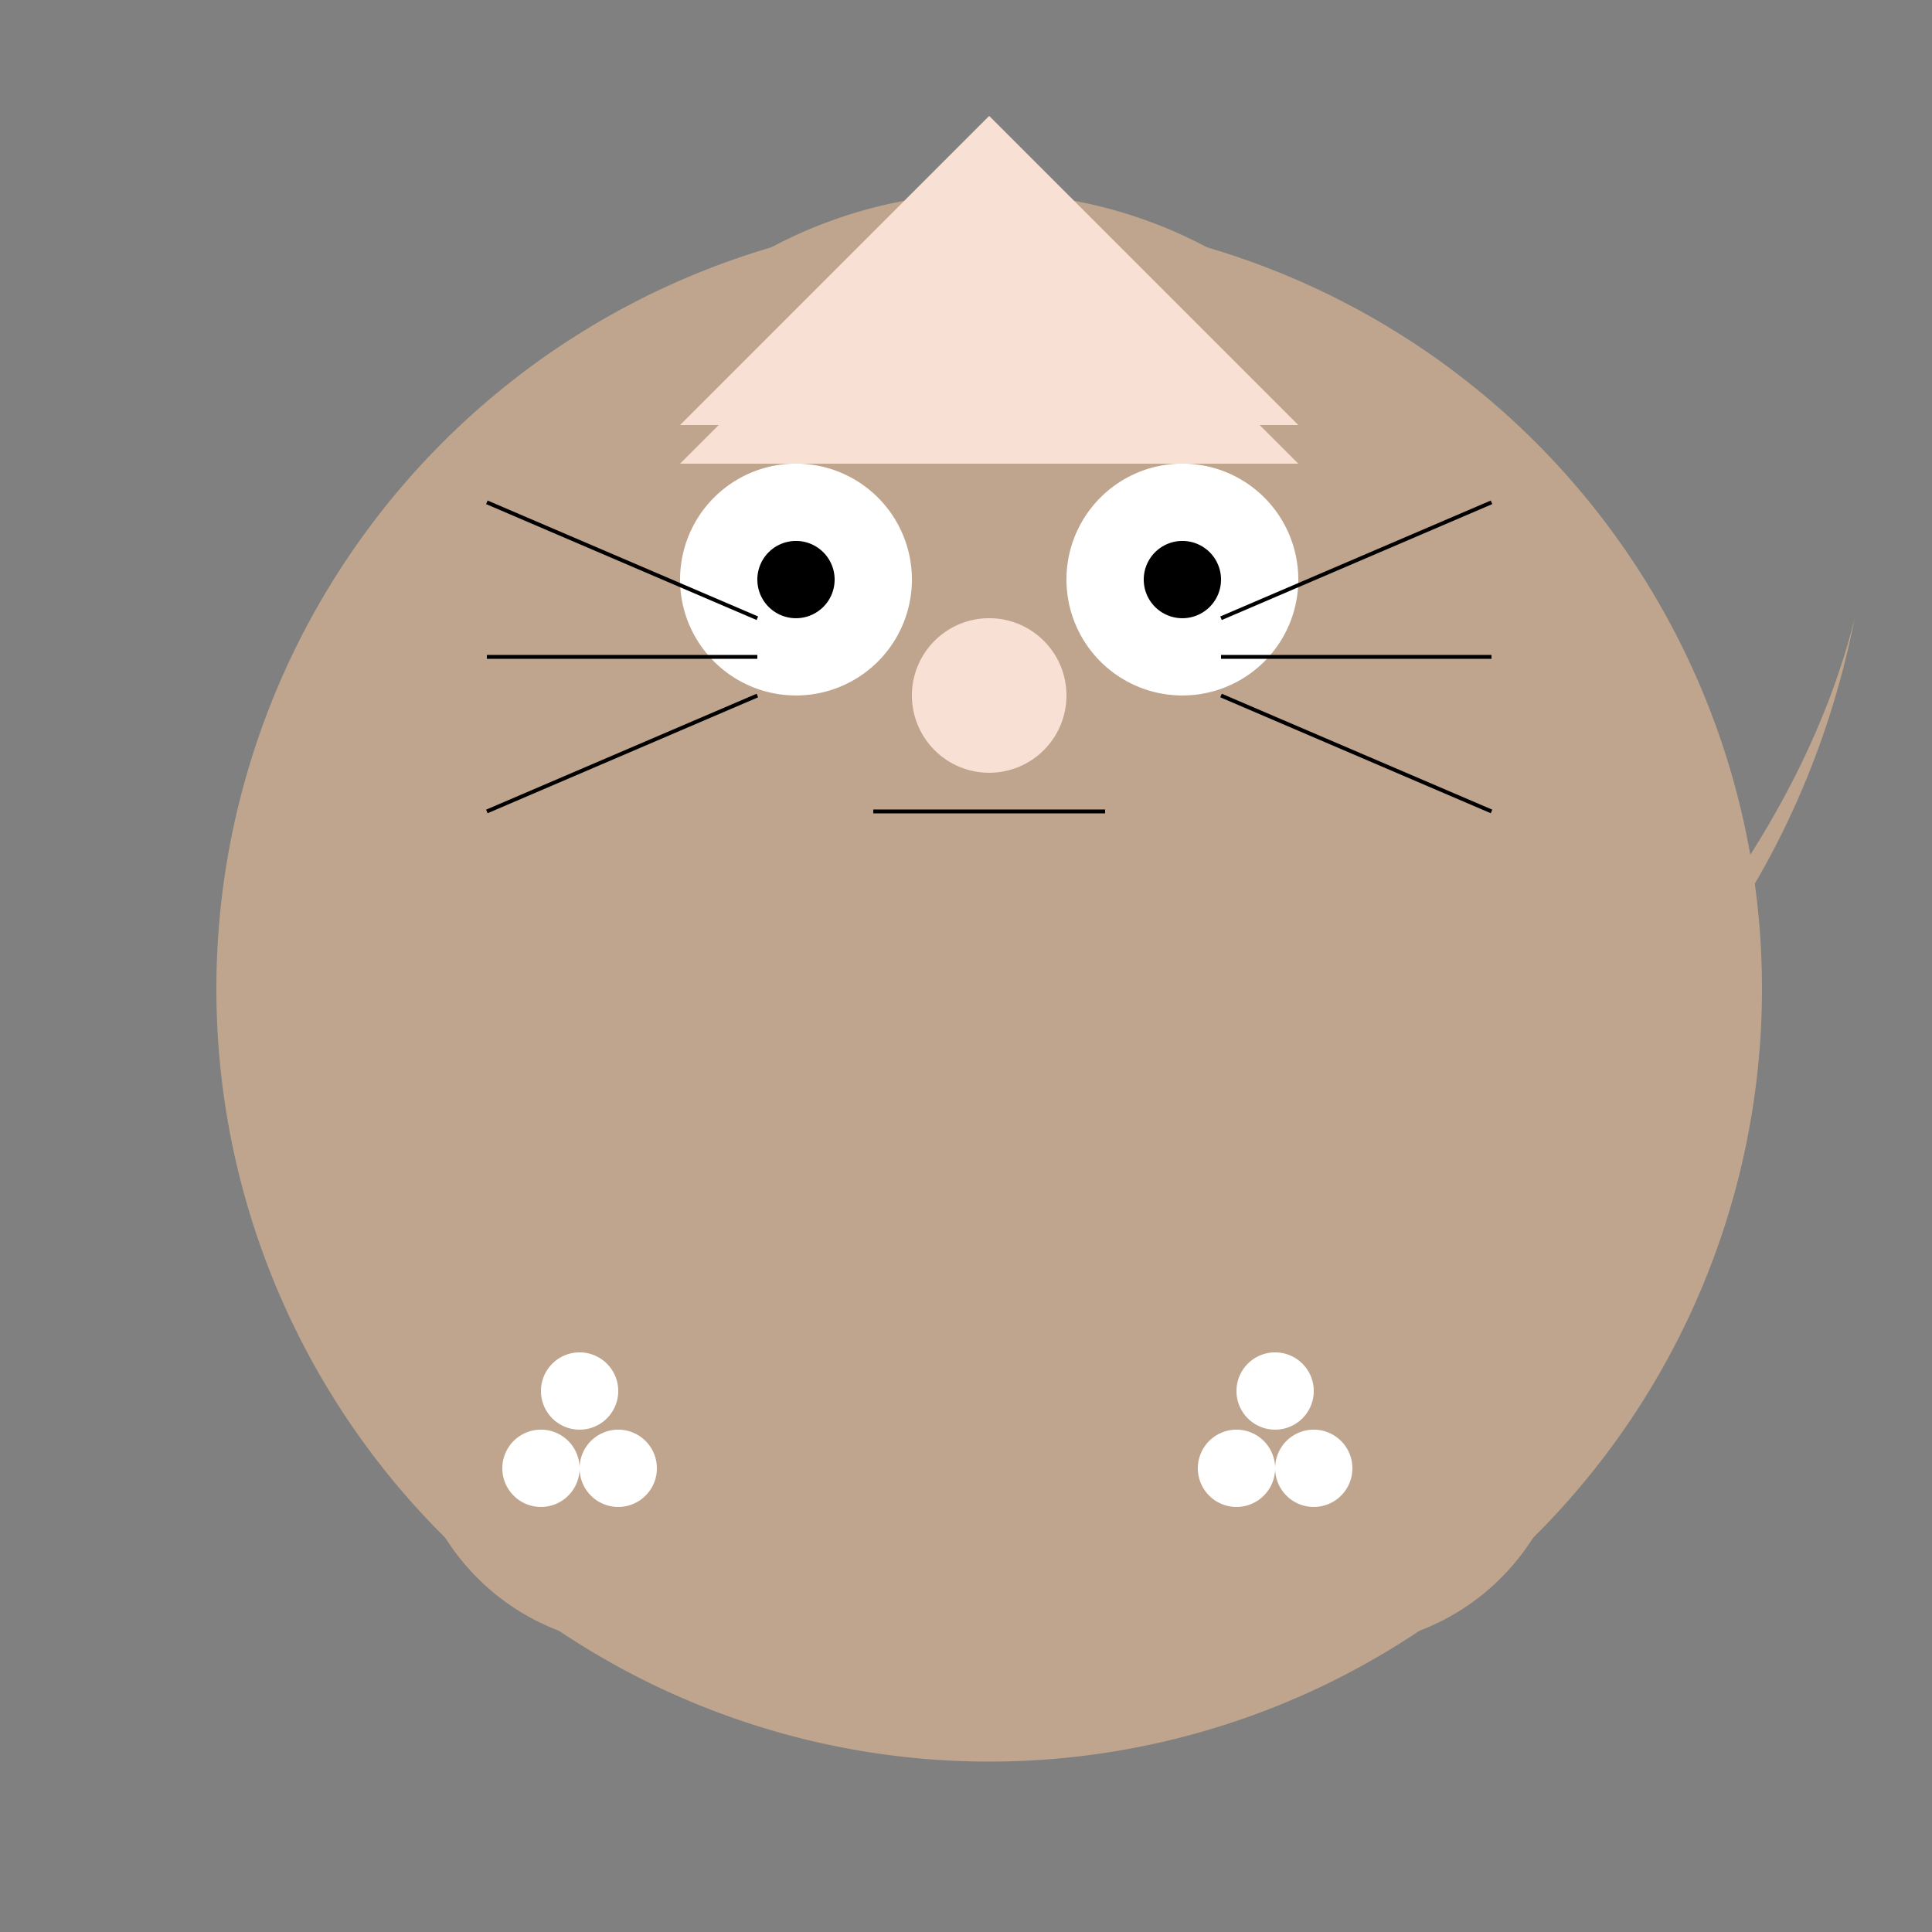
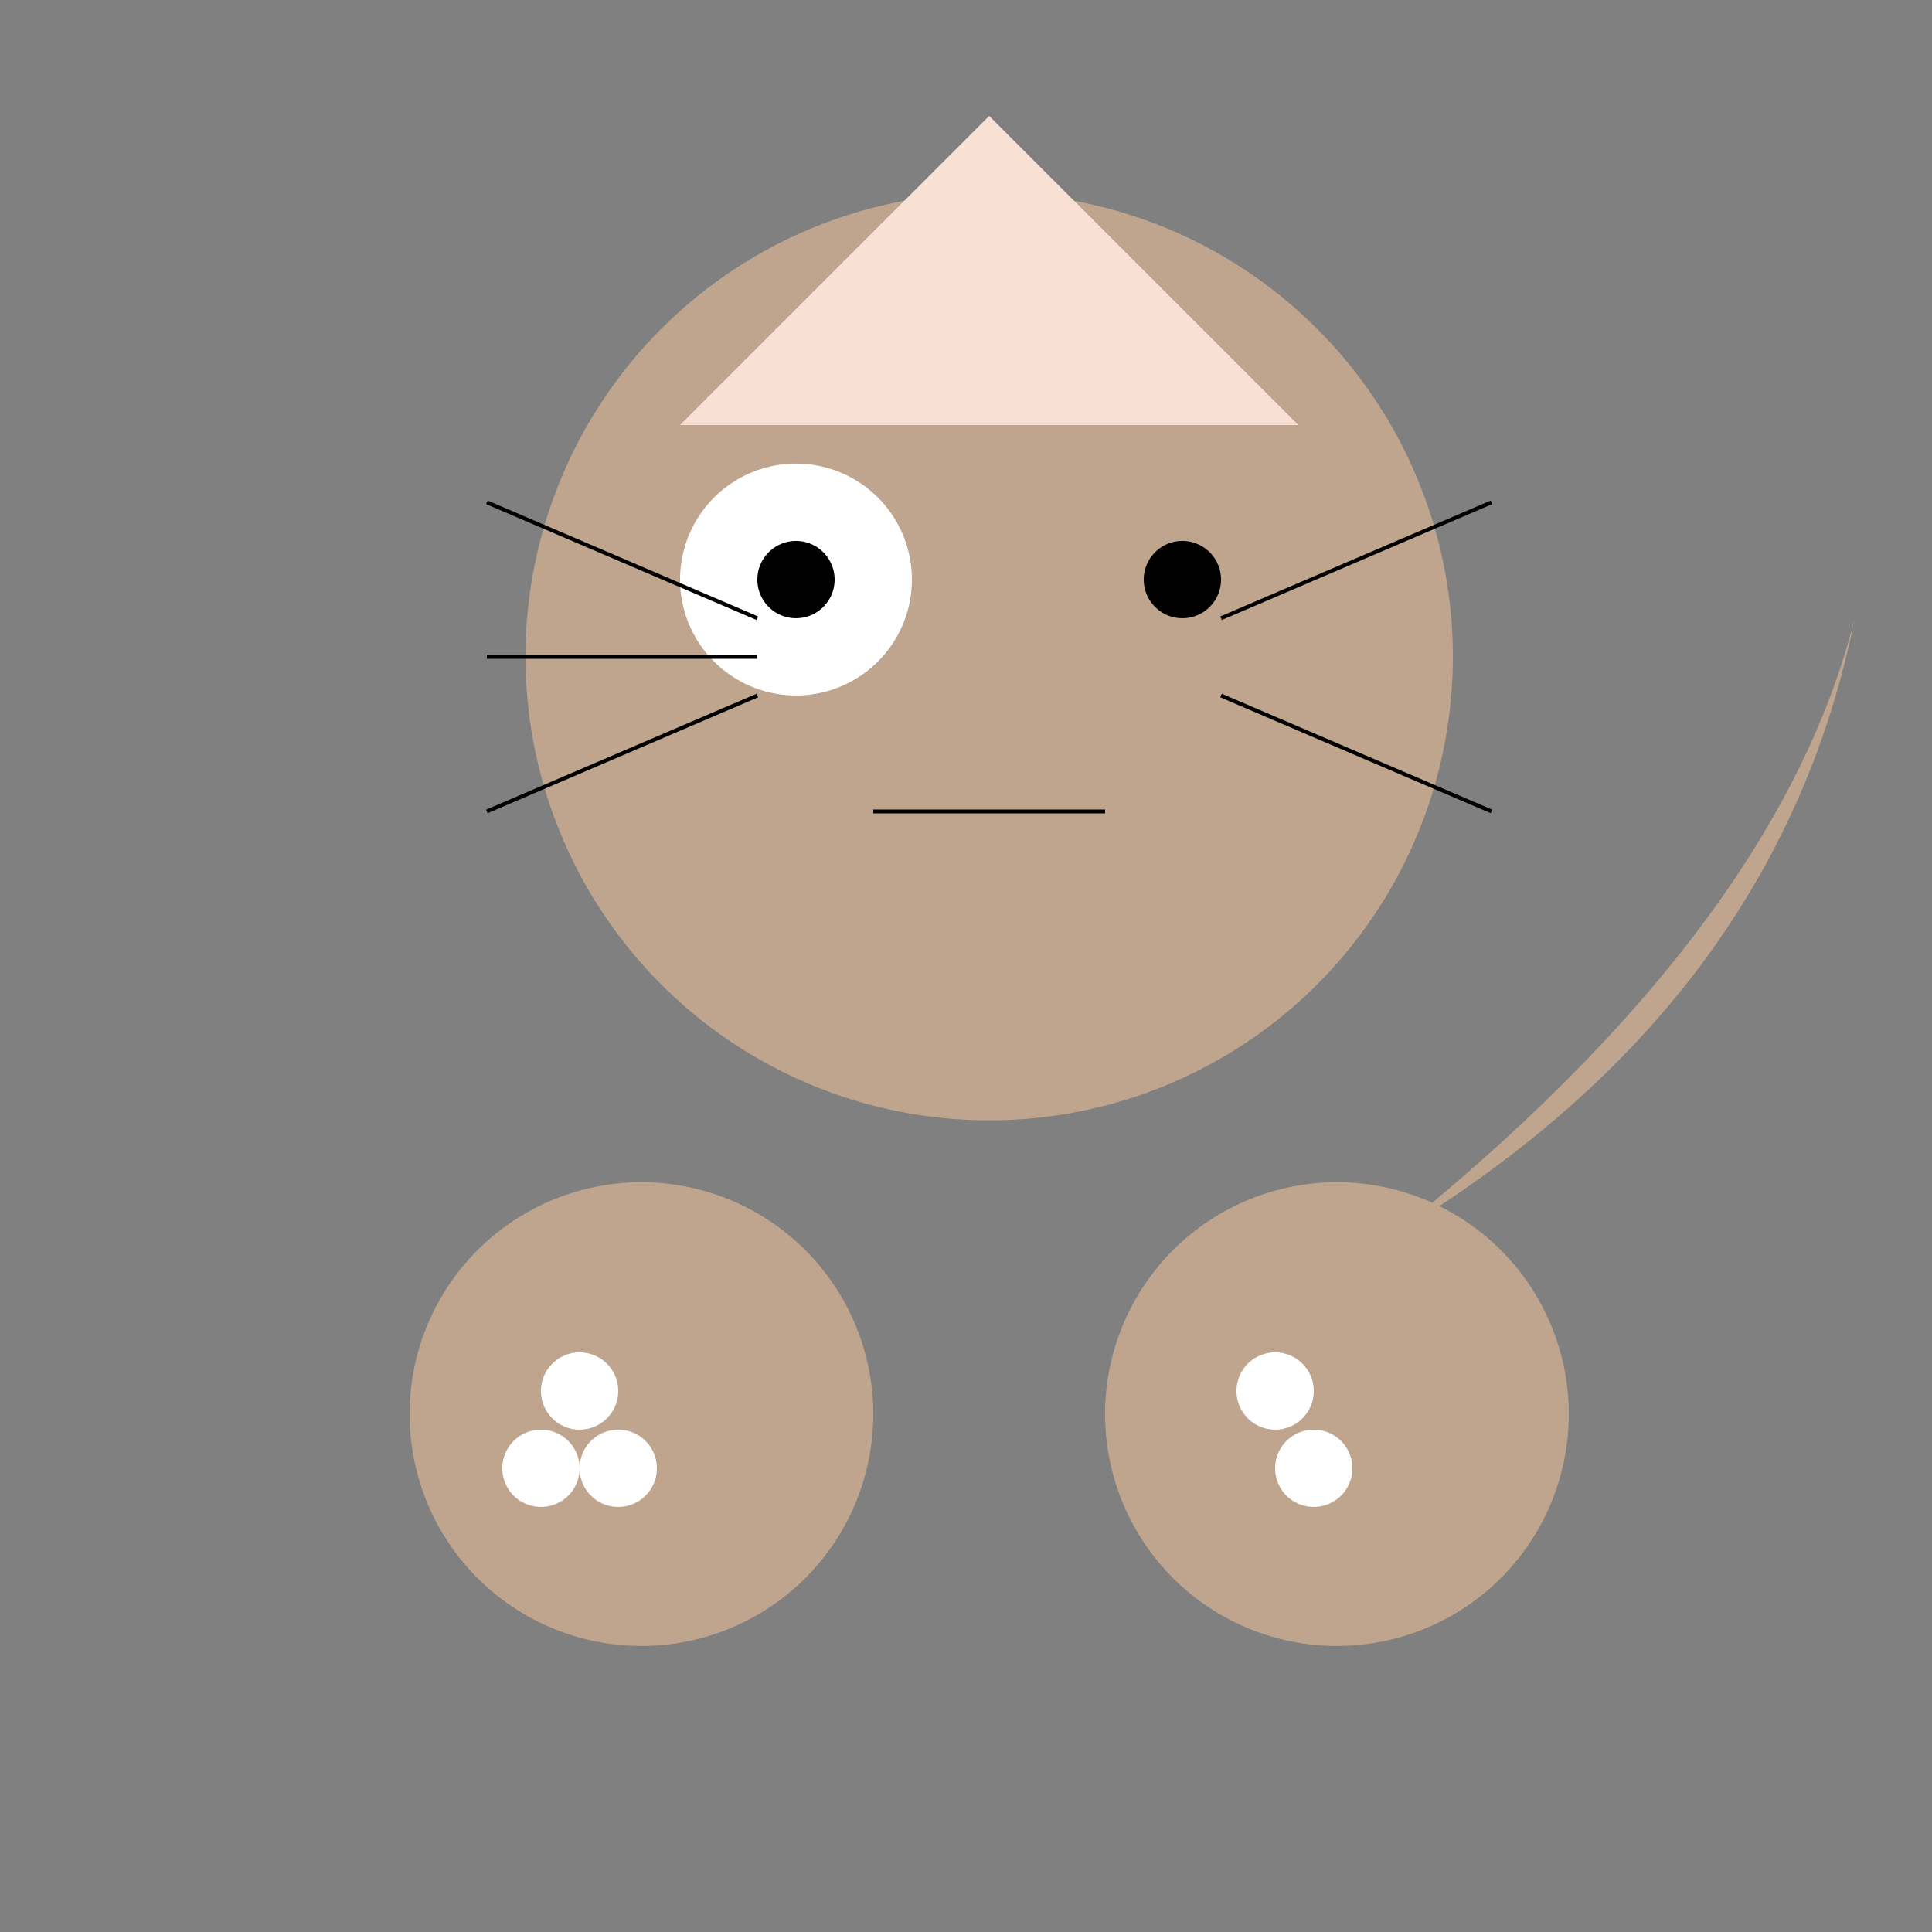
<svg xmlns="http://www.w3.org/2000/svg" width="500" height="500">
  <rect width="100%" height="100%" fill="#808080" stroke="none" />
  <defs />
  <g>
-     <path fill="#bfa58d" stroke="none" paint-order="stroke fill markers" d=" M 456 256 A 200 200 0 1 1 456 255.8" />
    <path fill="#bfa58d" stroke="none" paint-order="stroke fill markers" d=" M 376 170 A 120 120 0 1 1 376 169.88" />
-     <path fill="#f9e0d4" stroke="none" paint-order="stroke fill markers" d=" M 176 120 L 256 40 L 336 120" />
+     <path fill="#f9e0d4" stroke="none" paint-order="stroke fill markers" d=" M 176 120 L 336 120" />
    <path fill="#f9e0d4" stroke="none" paint-order="stroke fill markers" d=" M 176 110 L 256 30 L 336 110" />
    <path fill="#fff" stroke="none" paint-order="stroke fill markers" d=" M 236 150 A 30 30 0 1 1 236 149.97" />
-     <path fill="#fff" stroke="none" paint-order="stroke fill markers" d=" M 336 150 A 30 30 0 1 1 336 149.97" />
    <path fill="#000" stroke="none" paint-order="stroke fill markers" d=" M 216 150 A 10 10 0 1 1 216 149.99" />
    <path fill="#000" stroke="none" paint-order="stroke fill markers" d=" M 316 150 A 10 10 0 1 1 316 149.99" />
-     <path fill="#f9e0d4" stroke="none" paint-order="stroke fill markers" d=" M 276 180 A 20 20 0 1 1 276 179.98" />
    <path fill="none" stroke="#000000" paint-order="fill stroke markers" d=" M 226 210 L 286 210" stroke-miterlimit="10" stroke-dasharray="" />
    <path fill="none" stroke="#000" paint-order="fill stroke markers" d=" M 196 160 L 126 130" stroke-miterlimit="10" stroke-dasharray="" />
    <path fill="none" stroke="#000" paint-order="fill stroke markers" d=" M 196 170 L 126 170" stroke-miterlimit="10" stroke-dasharray="" />
    <path fill="none" stroke="#000" paint-order="fill stroke markers" d=" M 196 180 L 126 210" stroke-miterlimit="10" stroke-dasharray="" />
    <path fill="none" stroke="#000" paint-order="fill stroke markers" d=" M 316 160 L 386 130" stroke-miterlimit="10" stroke-dasharray="" />
-     <path fill="none" stroke="#000" paint-order="fill stroke markers" d=" M 316 170 L 386 170" stroke-miterlimit="10" stroke-dasharray="" />
    <path fill="none" stroke="#000" paint-order="fill stroke markers" d=" M 316 180 L 386 210" stroke-miterlimit="10" stroke-dasharray="" />
    <path fill="#bfa58d" stroke="none" paint-order="stroke fill markers" d=" M 226 366 A 60 60 0 1 1 226 365.94" />
    <path fill="#bfa58d" stroke="none" paint-order="stroke fill markers" d=" M 406 366 A 60 60 0 1 1 406 365.94" />
    <path fill="#fff" stroke="none" paint-order="stroke fill markers" d=" M 160 360 A 10 10 0 1 1 160 359.99" />
    <path fill="#fff" stroke="none" paint-order="stroke fill markers" d=" M 170 380 A 10 10 0 1 1 170 379.99" />
    <path fill="#fff" stroke="none" paint-order="stroke fill markers" d=" M 150 380 A 10 10 0 1 1 150 379.99" />
    <path fill="#fff" stroke="none" paint-order="stroke fill markers" d=" M 340 360 A 10 10 0 1 1 340 359.99" />
    <path fill="#fff" stroke="none" paint-order="stroke fill markers" d=" M 350 380 A 10 10 0 1 1 350 379.99" />
-     <path fill="#fff" stroke="none" paint-order="stroke fill markers" d=" M 330 380 A 10 10 0 1 1 330 379.99" />
    <path fill="#bfa58d" stroke="none" paint-order="stroke fill markers" d=" M 360 320 Q 460 260 480 160 Q 460 240 360 320" />
  </g>
</svg>